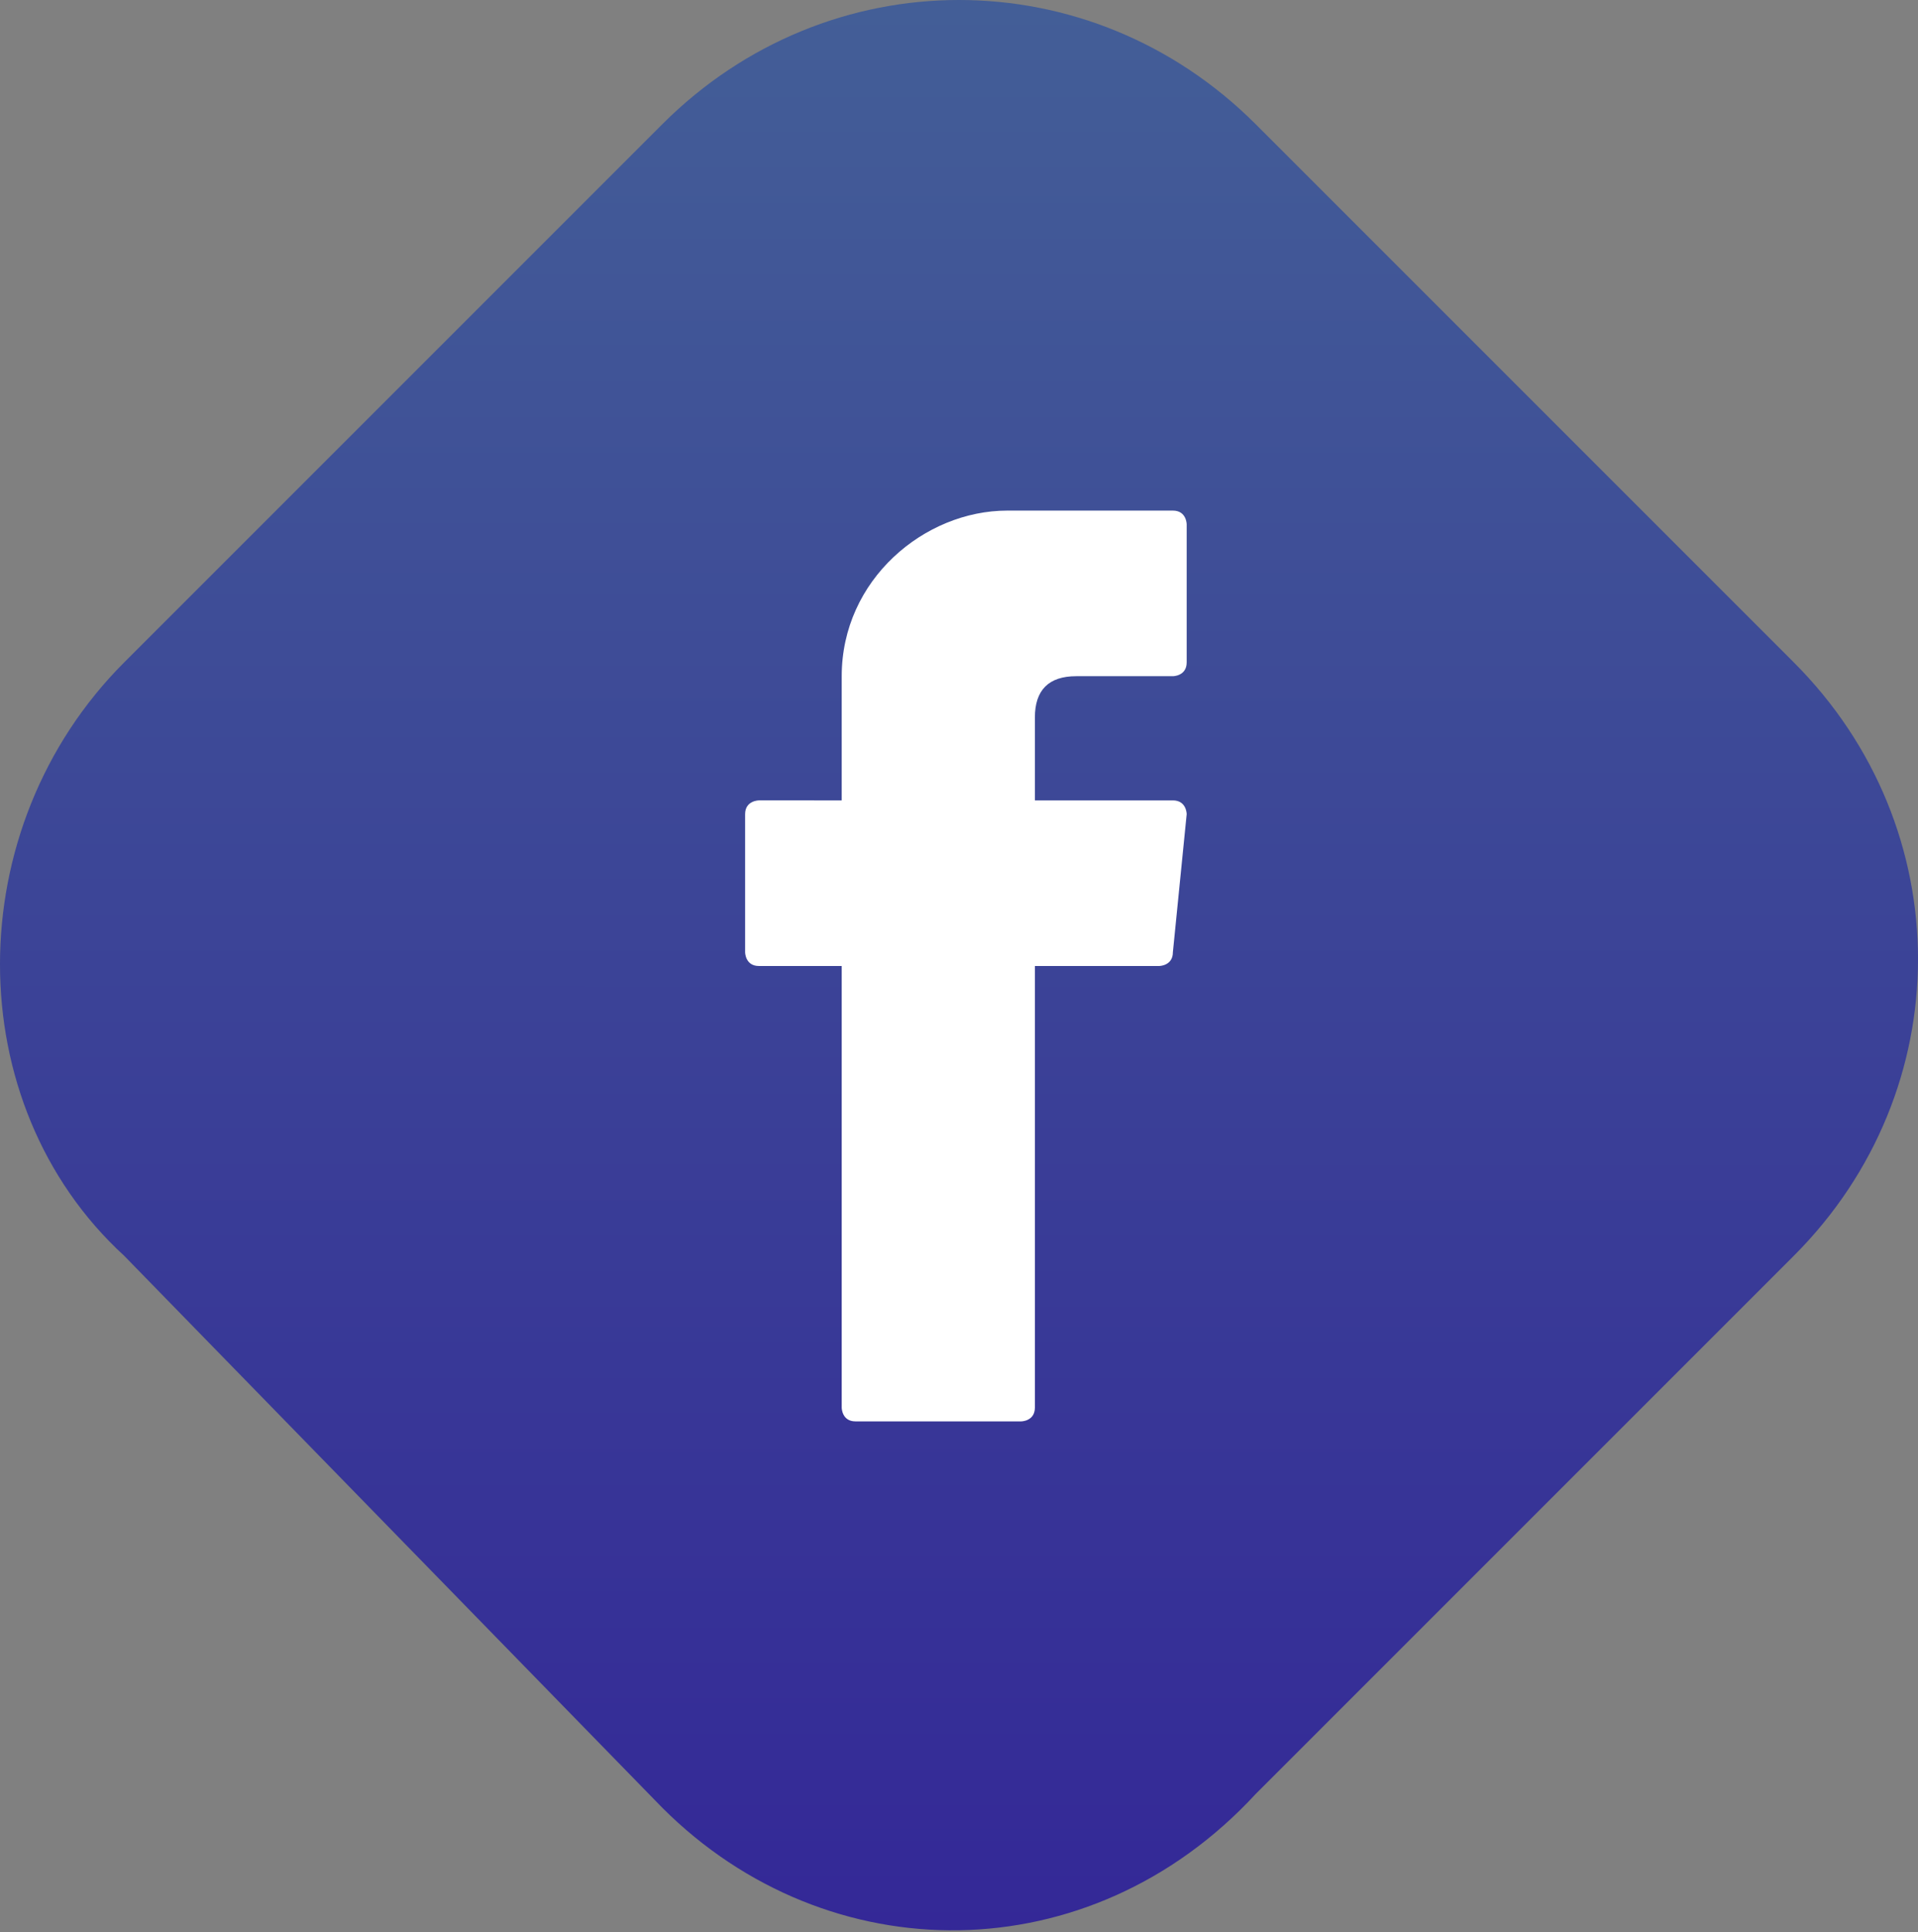
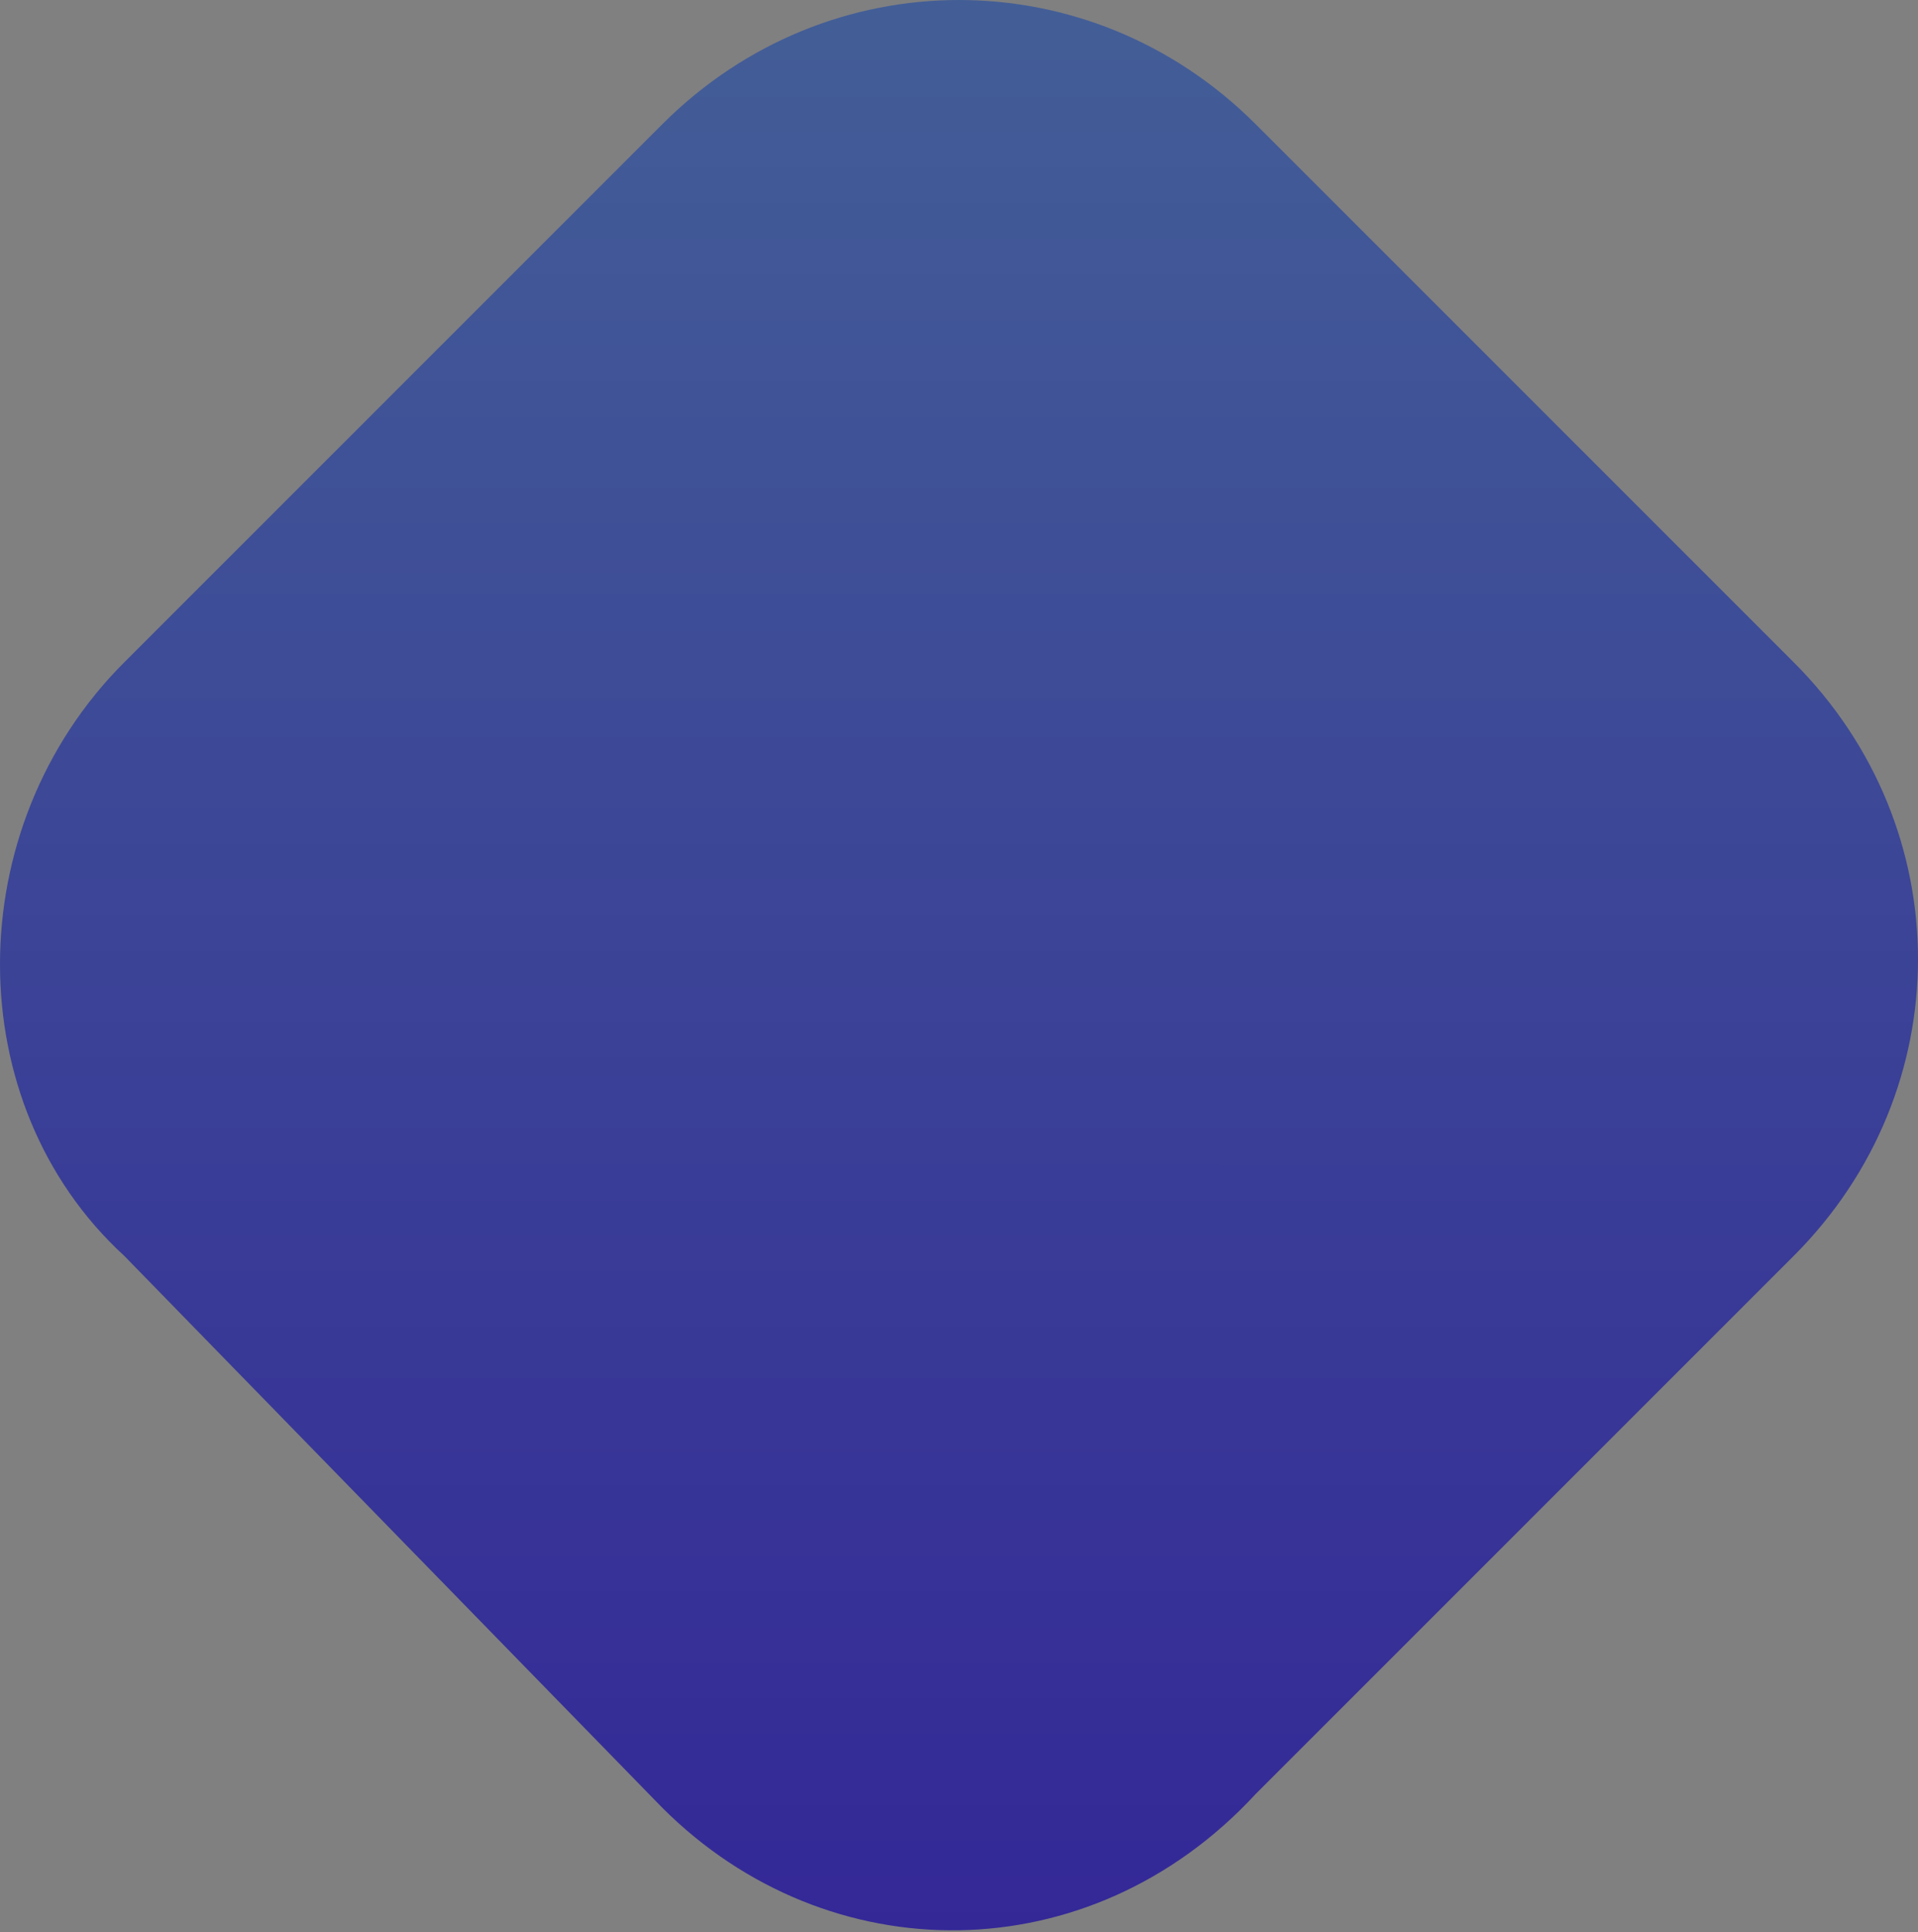
<svg xmlns="http://www.w3.org/2000/svg" version="1.1" id="Layer_1" x="0px" y="0px" viewBox="0 0 13.9 14" style="enable-background:new 0 0 13.9 14;" xml:space="preserve">
  <rect x="0" y="0" width="13.9" height="14" fill="#808080" stroke="none" />
  <style type="text/css">
	.st0{opacity:0.9;fill:url(#SVGID_1_);enable-background:new    ;}
	.st1{fill-rule:evenodd;clip-rule:evenodd;fill:#FFFFFF;}
</style>
  <g>
    <linearGradient id="SVGID_1_" gradientUnits="userSpaceOnUse" x1="267.329" y1="670.556" x2="277.192" y2="660.692" gradientTransform="matrix(0.707 0.707 0.707 -0.707 -656.228 285.122)">
      <stop offset="0" style="stop-color:#3C5A99" />
      <stop offset="1" style="stop-color:#2B1E99" />
    </linearGradient>
    <path class="st0" d="M4.8,13.1l-3.9-4C-0.3,8-0.3,6,0.9,4.8l3.9-3.9c1.2-1.2,3.1-1.2,4.3,0L13,4.8c1.2,1.2,1.2,3.1,0,4.3L9.1,13   C7.9,14.3,6,14.3,4.8,13.1z" />
-     <path class="st1" d="M6.1,7v3.2c0,0,0,0.1,0.1,0.1h1.2c0,0,0.1,0,0.1-0.1V7h0.9c0,0,0.1,0,0.1-0.1l0.1-1c0,0,0-0.1-0.1-0.1h-1V5.2   c0-0.2,0.1-0.3,0.3-0.3h0.7c0,0,0.1,0,0.1-0.1v-1c0,0,0-0.1-0.1-0.1H7.3c-0.6,0-1.2,0.5-1.2,1.2v0.9H5.5c0,0-0.1,0-0.1,0.1v1   c0,0,0,0.1,0.1,0.1L6.1,7L6.1,7z" />
  </g>
</svg>